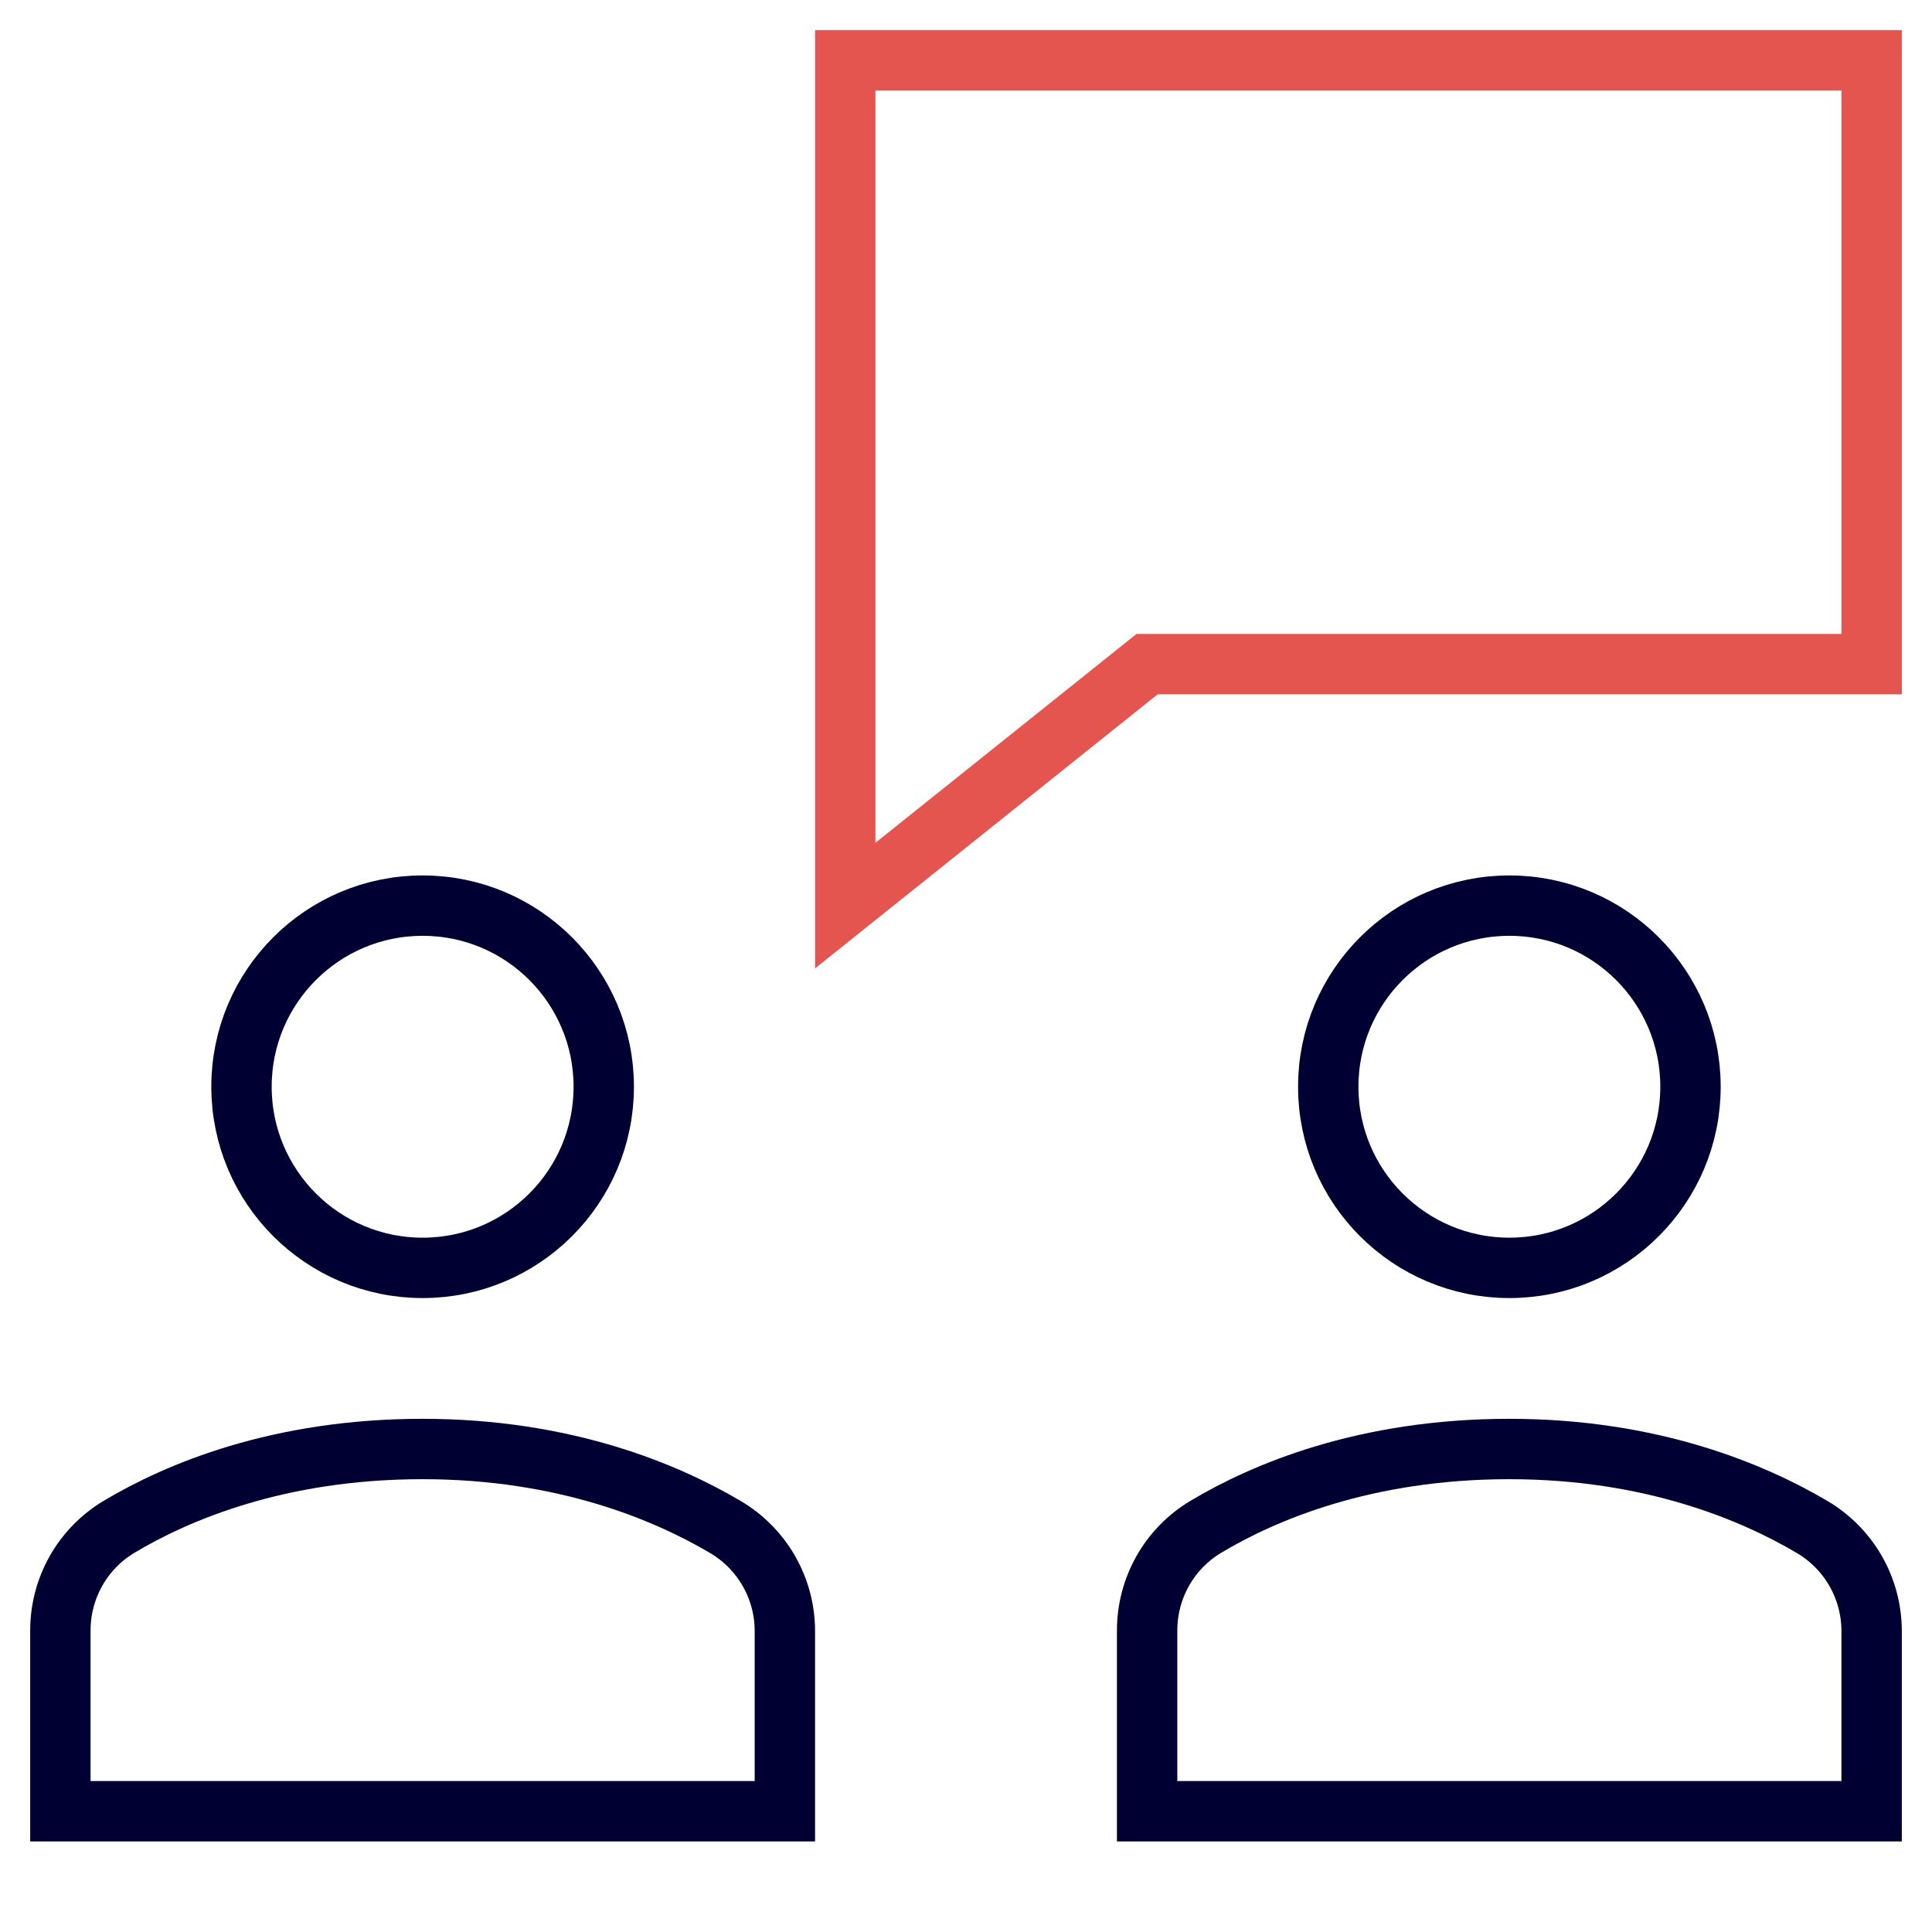
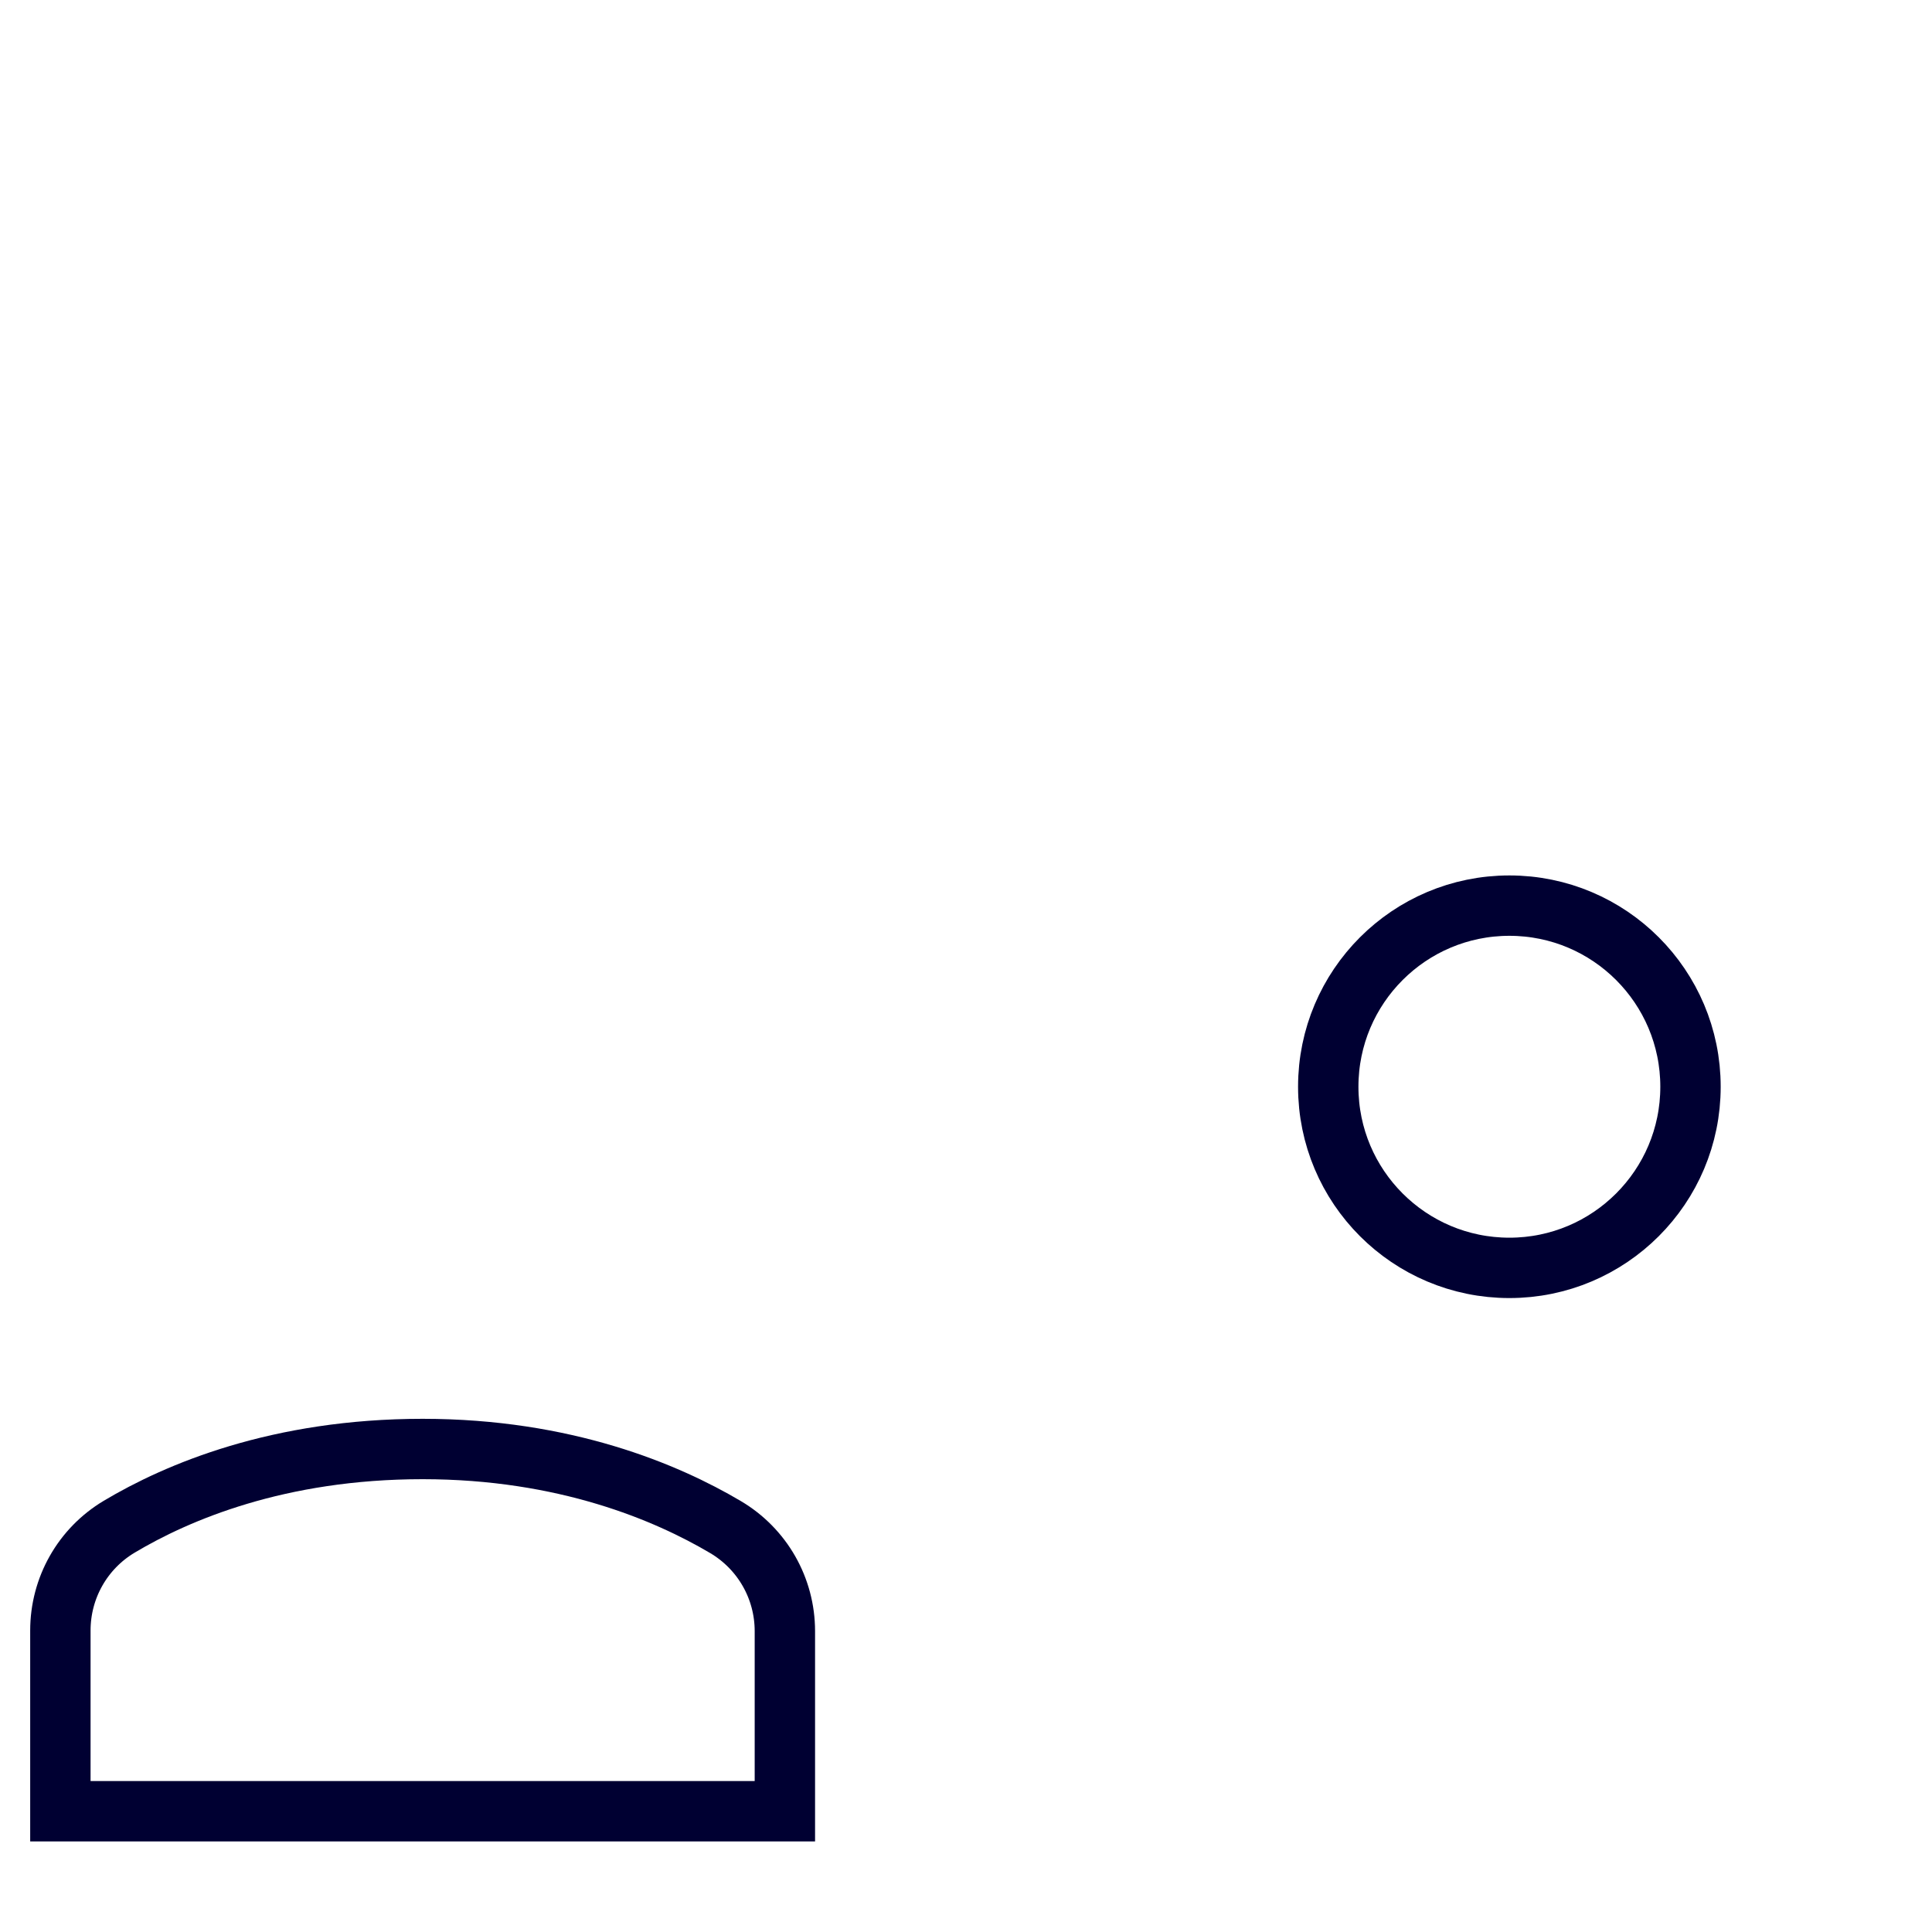
<svg xmlns="http://www.w3.org/2000/svg" viewBox="0 0 64 64">
  <title>b meeting</title>
  <g class="nc-icon-wrapper" stroke-linecap="square" stroke-linejoin="miter" stroke-width="2" fill="#e5554f" stroke="#e5554f">
-     <polygon data-color="color-2" fill="none" stroke-miterlimit="10" points=" 62,2 28,2 28,30 38,22 62,22 " />
    <circle fill="none" stroke="#000032" stroke-miterlimit="10" cx="50" cy="36" r="6" />
-     <circle fill="none" stroke="#000032" stroke-miterlimit="10" cx="14" cy="36" r="6" />
    <path fill="none" stroke="#000032" stroke-miterlimit="10" d="M26,60v-5.965 c0-1.42-0.745-2.726-1.967-3.449C22.088,49.435,18.716,48,14,48c-4.777,0-8.127,1.426-10.052,2.575C2.736,51.299,2,52.601,2,54.013 V60H26z" />
-     <path fill="none" stroke="#000032" stroke-miterlimit="10" d="M62,60v-5.965 c0-1.42-0.745-2.726-1.967-3.449C58.088,49.435,54.716,48,50,48c-4.777,0-8.127,1.426-10.052,2.575 C38.736,51.299,38,52.601,38,54.013V60H62z" />
  </g>
</svg>